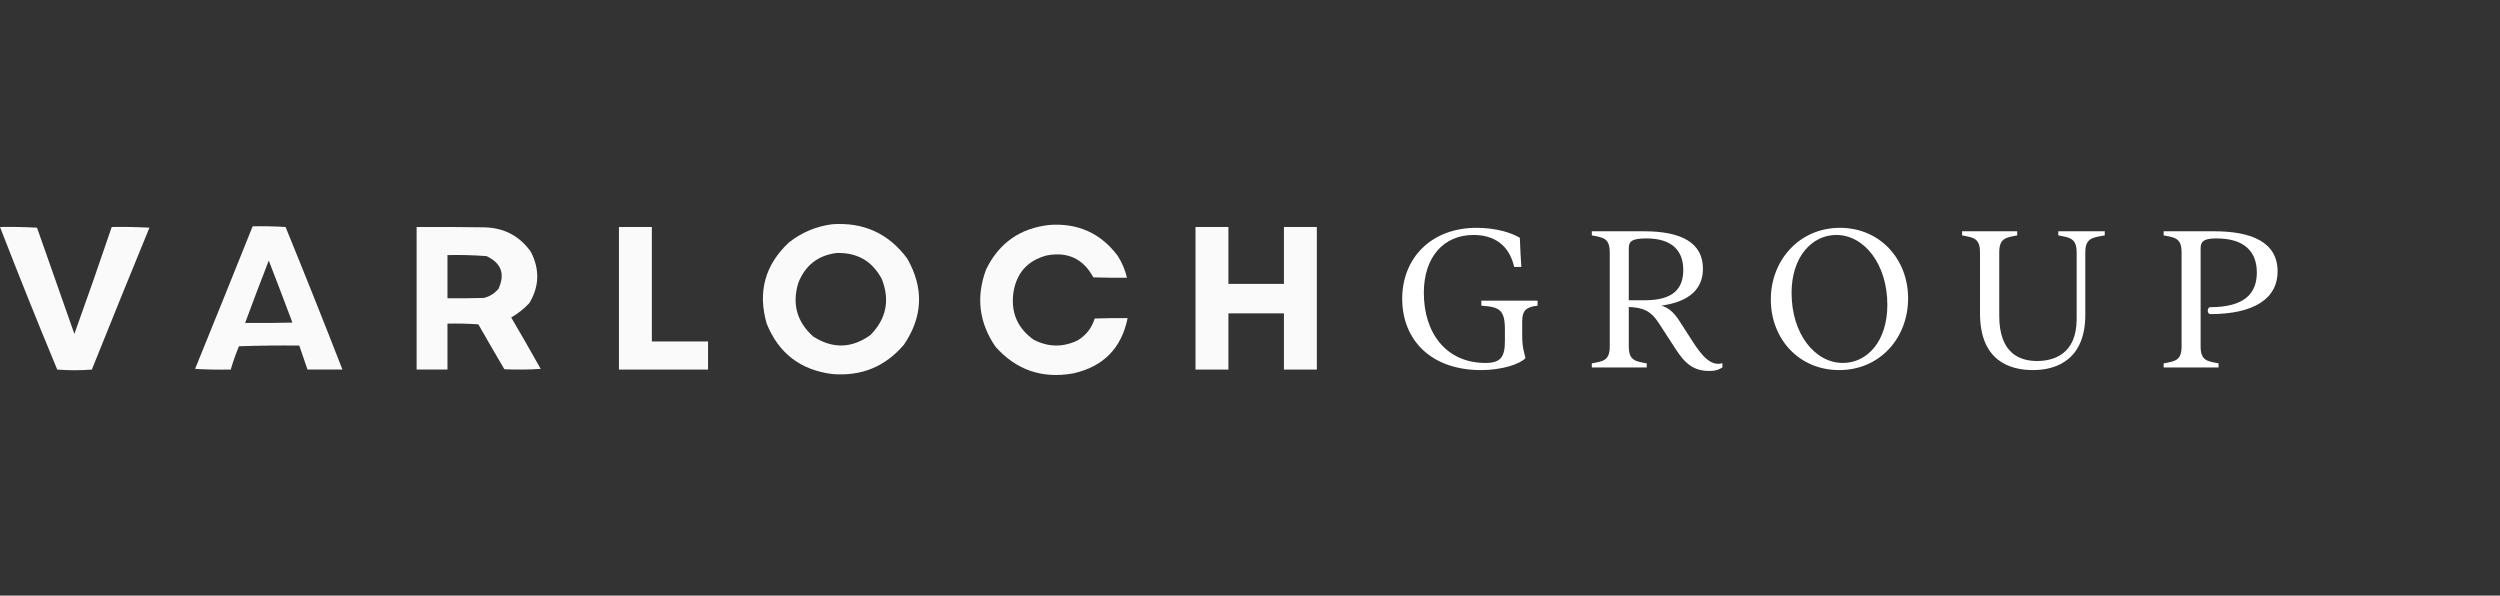
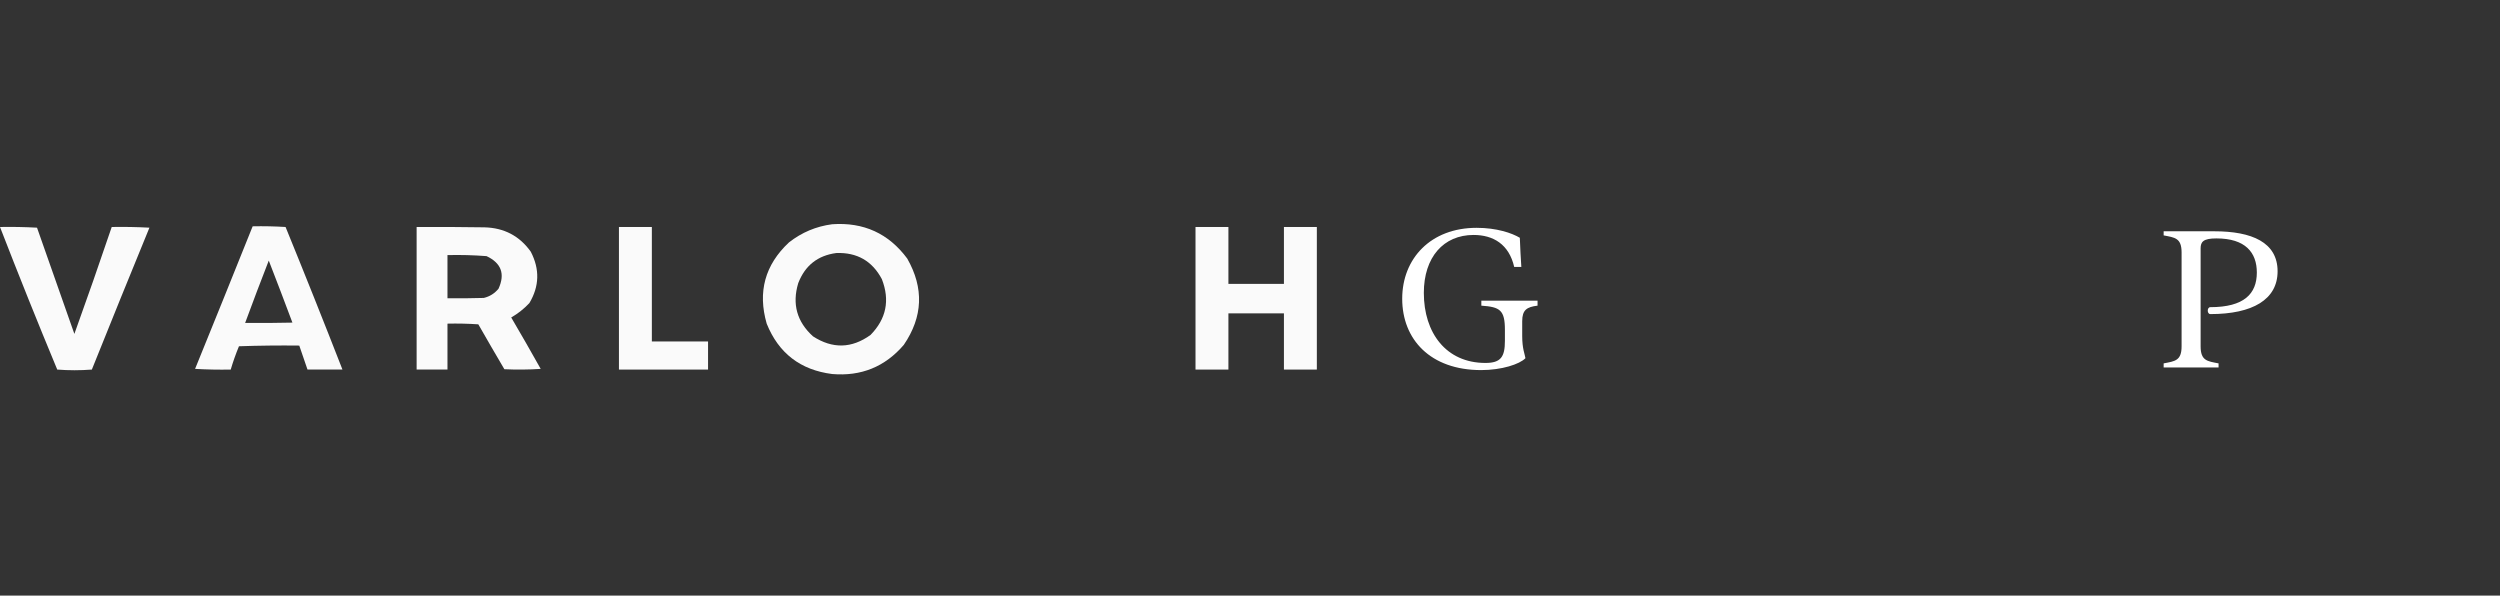
<svg xmlns="http://www.w3.org/2000/svg" width="340" height="81" viewBox="0 0 340 81" fill="none">
  <rect x="0" y="0" width="340" height="81" fill="#333333" stroke="none" />
  <g clip-path="url(#clip0_971_1972)">
    <path d="M190.7 40.628C190.7 35.159 194.582 30.984 200.815 30.984C203.55 30.984 205.608 31.69 206.696 32.337C206.755 33.748 206.814 35.1 206.902 36.306H205.932C205.226 33.218 203.079 31.954 200.403 31.954C196.316 31.954 193.641 34.982 193.641 39.834C193.641 45.274 196.67 49.361 202.021 49.361C204.108 49.361 204.667 48.538 204.667 46.362V44.862C204.667 42.157 203.991 41.746 201.462 41.569V40.893H209.107V41.569C207.637 41.746 207.02 42.157 207.02 43.686V45.715C207.02 47.42 207.372 48.155 207.461 48.714C206.667 49.538 204.227 50.332 201.433 50.332C194.523 50.332 190.7 46.156 190.7 40.628Z" fill="white" />
-     <path d="M218.927 47.097V34.336C218.927 32.366 218.016 32.307 216.486 32.013V31.454H223.603C228.659 31.454 231.6 33.013 231.6 36.541C231.6 39.335 229.718 41.04 225.925 41.569C226.748 41.775 227.571 42.334 228.425 43.686L230.277 46.568C231.365 48.214 232.629 49.89 234.246 49.391V49.979C233.717 50.273 233.394 50.449 232.483 50.449C230.365 50.449 229.189 49.508 227.836 47.391L225.543 43.863C224.514 42.304 223.514 41.834 221.515 41.746V47.097C221.515 49.067 222.426 49.126 223.955 49.42V49.979H216.486V49.42C218.016 49.126 218.927 49.067 218.927 47.097ZM223.72 40.834C227.602 40.834 228.924 39.217 228.924 36.717C228.924 34.248 227.571 32.424 223.897 32.424C221.838 32.424 221.515 32.895 221.515 33.777V40.834L223.72 40.834Z" fill="white" />
-     <path d="M240.831 40.716C240.831 35.424 244.684 30.984 250.24 30.984C255.681 30.984 259.503 35.247 259.503 40.569C259.503 45.95 255.681 50.331 250.123 50.331C244.684 50.331 240.831 46.126 240.831 40.716ZM250.623 49.361C253.916 49.361 256.68 46.45 256.68 41.452C256.68 35.894 253.504 31.954 249.74 31.954C246.447 31.954 243.654 34.895 243.654 39.834C243.654 45.45 246.859 49.361 250.623 49.361Z" fill="white" />
-     <path d="M269.281 42.627V34.336C269.281 32.366 268.37 32.307 266.841 32.013V31.454H274.339V32.013C272.81 32.307 271.898 32.366 271.898 34.336V42.951C271.898 48.126 274.751 49.096 277.044 49.096C279.278 49.096 282.425 48.185 282.425 43.392V34.336C282.425 32.366 281.455 32.307 279.926 32.013V31.454H286.247V32.013C284.571 32.307 283.602 32.366 283.602 34.336V42.804C283.602 48.714 279.926 50.331 276.485 50.331C273.428 50.331 269.281 49.155 269.281 42.627Z" fill="white" />
    <path d="M296.696 47.097V34.336C296.696 32.366 295.785 32.307 294.256 32.013V31.454H301.137C306.253 31.454 309.752 32.954 309.752 36.894C309.752 40.746 306.341 42.716 300.607 42.716C300.137 42.716 300.137 41.775 300.607 41.775C305.194 41.775 306.929 39.952 306.929 37.07C306.929 34.336 305.371 32.424 301.431 32.424C299.637 32.424 299.284 32.895 299.284 33.777V47.097C299.284 49.067 300.195 49.126 301.725 49.42V49.979H294.256V49.42C295.785 49.126 296.696 49.067 296.696 47.097Z" fill="white" />
    <path opacity="0.976" fill-rule="evenodd" clip-rule="evenodd" d="M113.173 30.498C110.994 30.784 109.037 31.608 107.3 32.968C104.036 36.019 103.027 39.701 104.27 44.015C105.888 48.035 108.856 50.318 113.173 50.867C117.113 51.202 120.36 49.881 122.915 46.905C125.52 43.092 125.676 39.176 123.381 35.159C120.853 31.751 117.451 30.197 113.173 30.498ZM118.393 45.553C115.829 47.402 113.219 47.464 110.563 45.74C108.377 43.756 107.709 41.348 108.558 38.515C109.48 36.116 111.205 34.749 113.732 34.413C116.551 34.307 118.617 35.488 119.931 37.956C121.051 40.827 120.538 43.359 118.393 45.553Z" fill="white" />
-     <path opacity="0.976" fill-rule="evenodd" clip-rule="evenodd" d="M146.551 46.299C144.549 47.251 142.561 47.22 140.584 46.206C138.356 44.621 137.439 42.462 137.834 39.727C138.269 37.087 139.776 35.424 142.356 34.74C145.211 34.198 147.324 35.193 148.695 37.723C150.217 37.769 151.739 37.785 153.263 37.769C153.016 36.703 152.596 35.709 152.004 34.786C149.694 31.713 146.603 30.315 142.729 30.591C138.735 31.028 135.861 33.048 134.106 36.651C132.714 40.399 133.148 43.91 135.411 47.185C138.249 50.348 141.777 51.544 145.991 50.774C150.066 49.853 152.521 47.352 153.356 43.269C151.864 43.254 150.373 43.269 148.881 43.316C148.485 44.605 147.707 45.6 146.551 46.299Z" fill="white" />
    <path opacity="0.976" fill-rule="evenodd" clip-rule="evenodd" d="M34.362 30.778C31.77 37.246 29.16 43.71 26.531 50.168C28.146 50.261 29.761 50.292 31.379 50.261C31.696 49.187 32.069 48.13 32.498 47.091C35.232 46.998 37.966 46.967 40.701 46.998C41.074 48.086 41.447 49.173 41.82 50.261H46.574C44.048 43.779 41.469 37.316 38.837 30.871C37.346 30.778 35.854 30.747 34.362 30.778ZM33.337 43.922C34.38 41.088 35.452 38.26 36.553 35.439C37.642 38.241 38.714 41.053 39.769 43.875C37.625 43.922 35.481 43.938 33.337 43.922Z" fill="white" />
    <path opacity="0.976" fill-rule="evenodd" clip-rule="evenodd" d="M10.115 45.413C8.43 40.593 6.737 35.776 5.034 30.964C3.357 30.871 1.679 30.84 0 30.871C2.515 37.361 5.109 43.825 7.784 50.261C9.347 50.384 10.916 50.384 12.492 50.261C15.076 43.818 17.686 37.386 20.322 30.964C18.614 30.871 16.905 30.84 15.195 30.871C13.549 35.732 11.855 40.579 10.115 45.413Z" fill="white" />
    <path opacity="0.976" fill-rule="evenodd" clip-rule="evenodd" d="M71.996 41.218C73.359 38.933 73.421 36.602 72.183 34.227C70.657 32.088 68.559 30.985 65.89 30.918C62.814 30.871 59.737 30.855 56.661 30.871V50.261H60.856V44.015C62.255 43.984 63.654 44.015 65.051 44.108C66.22 46.151 67.401 48.187 68.594 50.214C70.242 50.292 71.888 50.276 73.534 50.168C72.222 47.822 70.886 45.491 69.526 43.176C70.443 42.648 71.266 41.995 71.996 41.218ZM67.801 39.261C67.273 39.905 66.605 40.325 65.797 40.519C64.151 40.566 62.504 40.581 60.856 40.566V34.693C62.632 34.651 64.403 34.698 66.17 34.833C68.172 35.776 68.717 37.252 67.801 39.261Z" fill="white" />
    <path opacity="0.976" fill-rule="evenodd" clip-rule="evenodd" d="M88.651 30.871H84.176V50.261H96.295V46.439H88.651V30.871Z" fill="white" />
    <path opacity="0.976" fill-rule="evenodd" clip-rule="evenodd" d="M174.615 30.871V38.608H167.064V30.871H162.589V50.261H167.064V42.617H174.615V50.261H179.09V30.871H174.615Z" fill="white" />
  </g>
  <defs>
    <clipPath id="clip0_971_1972">
      <rect width="340" height="81" fill="white" />
    </clipPath>
  </defs>
</svg>